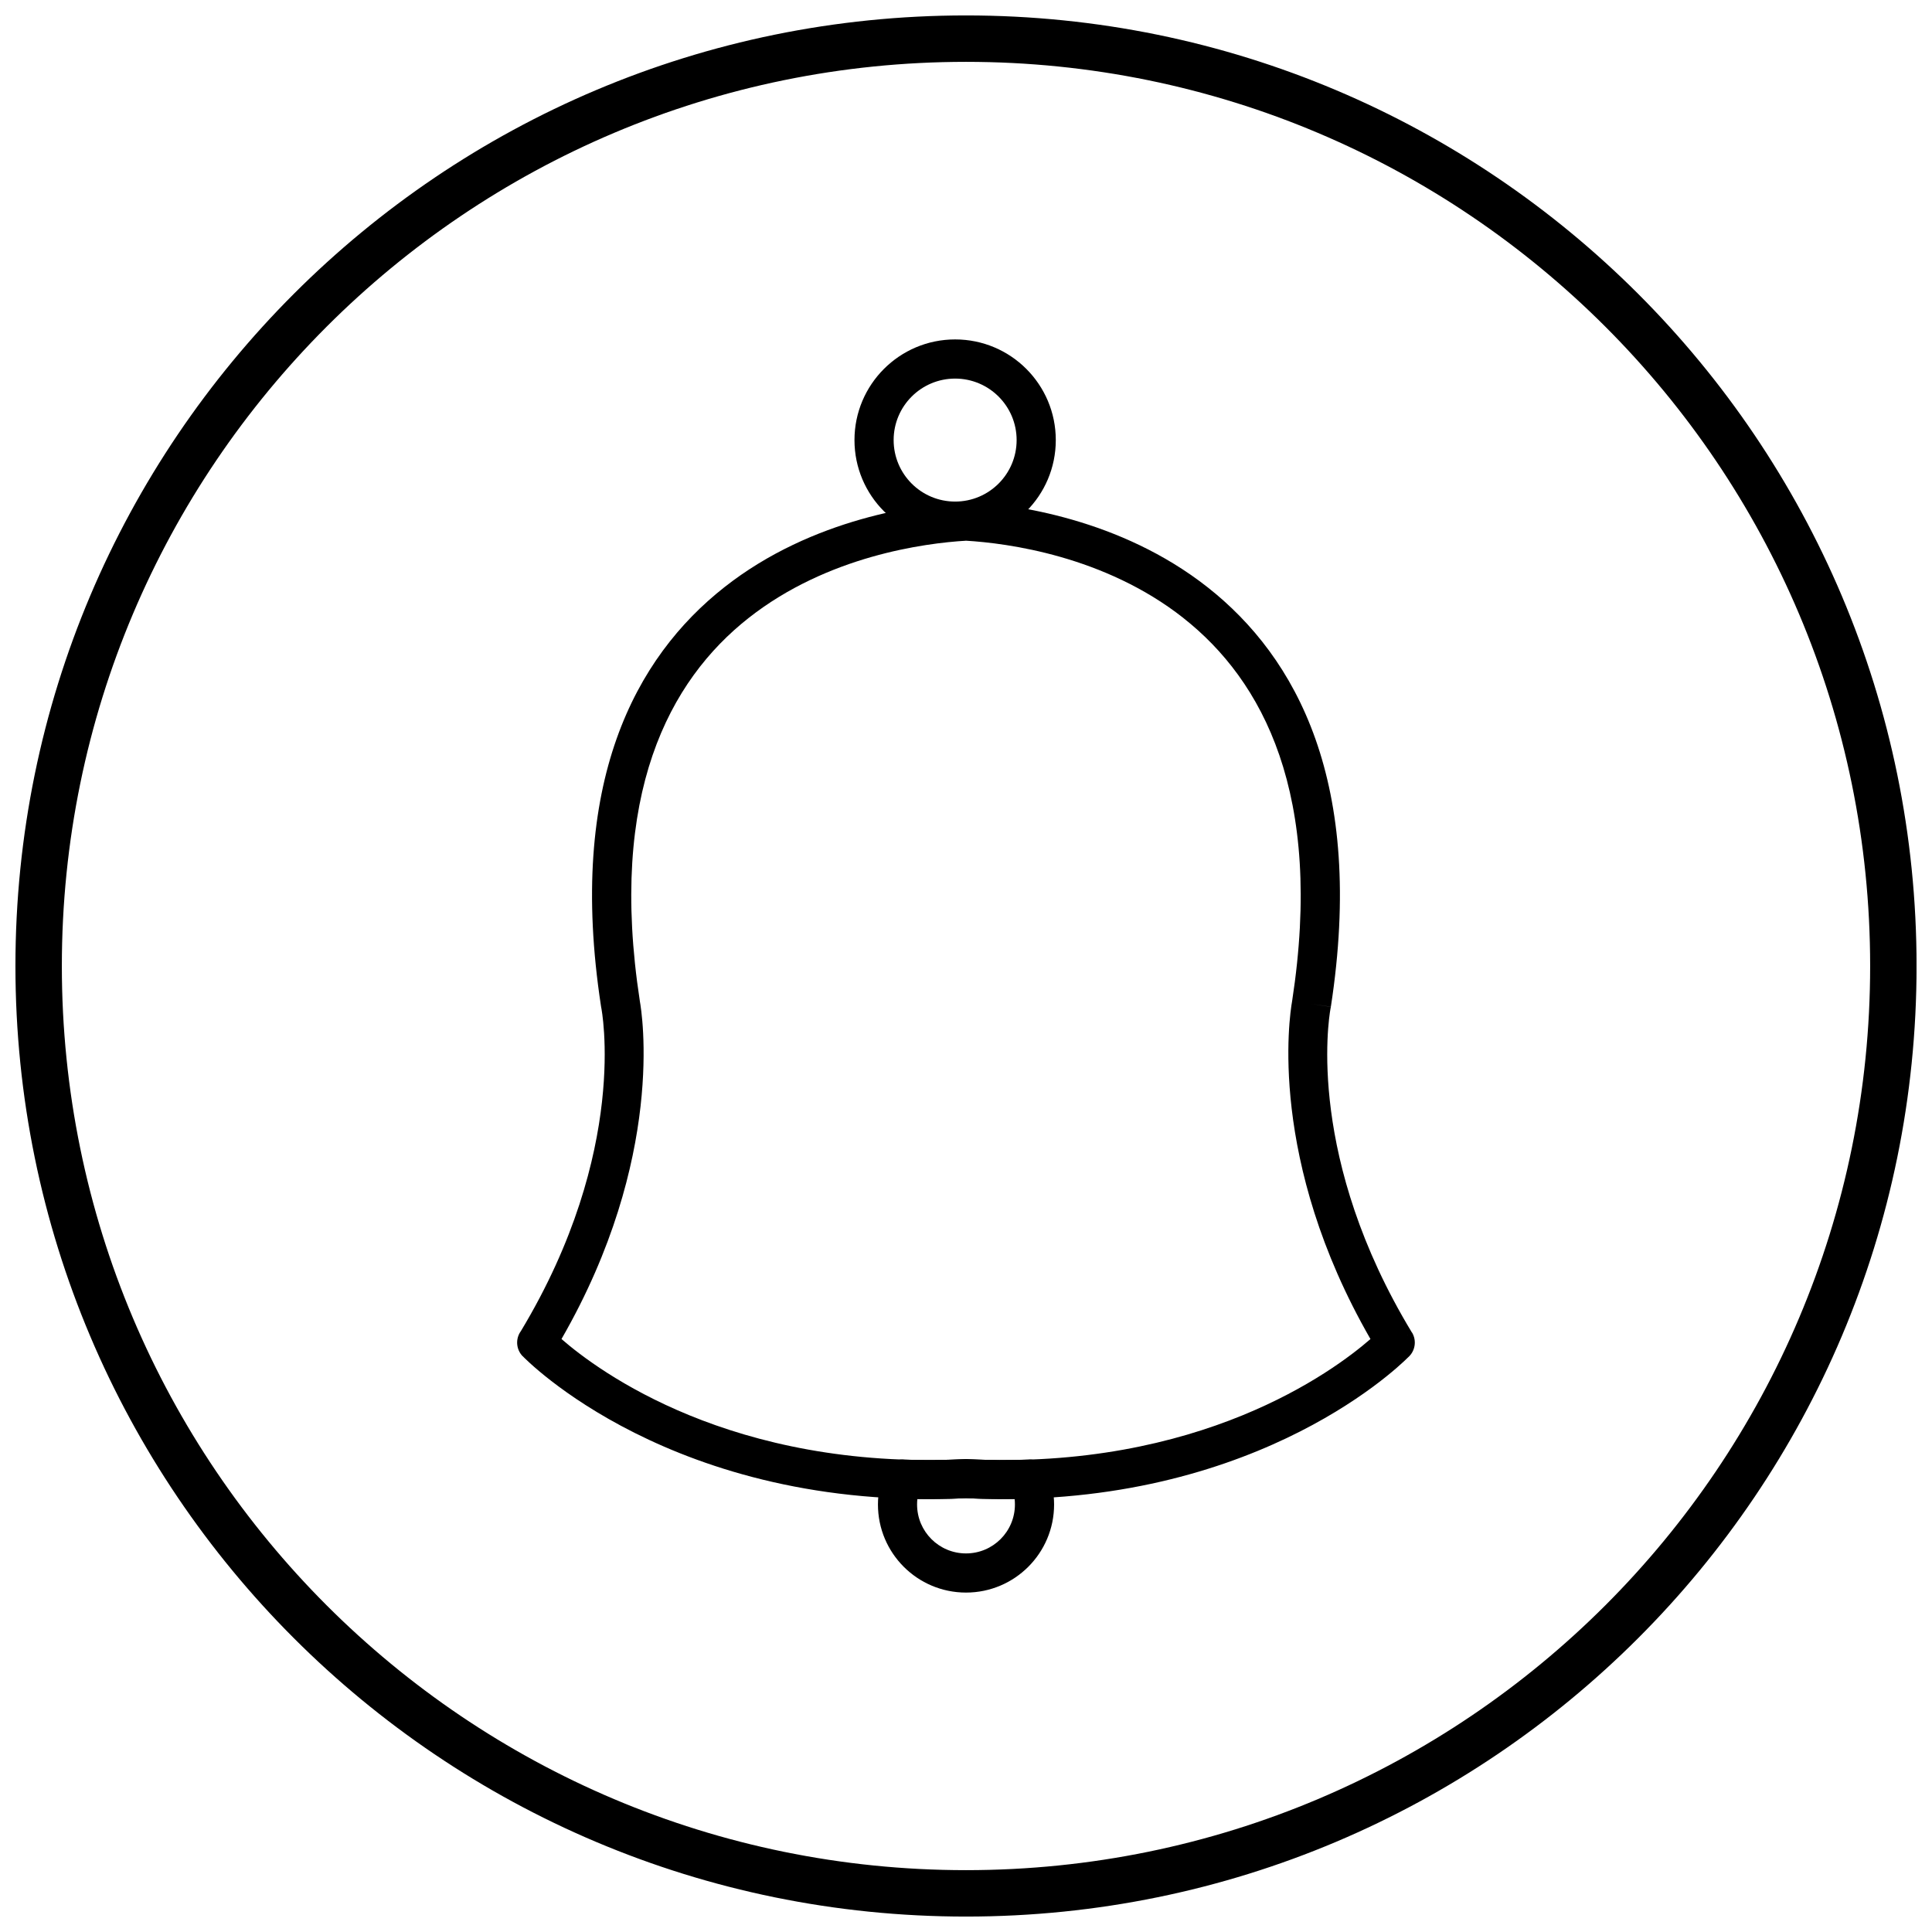
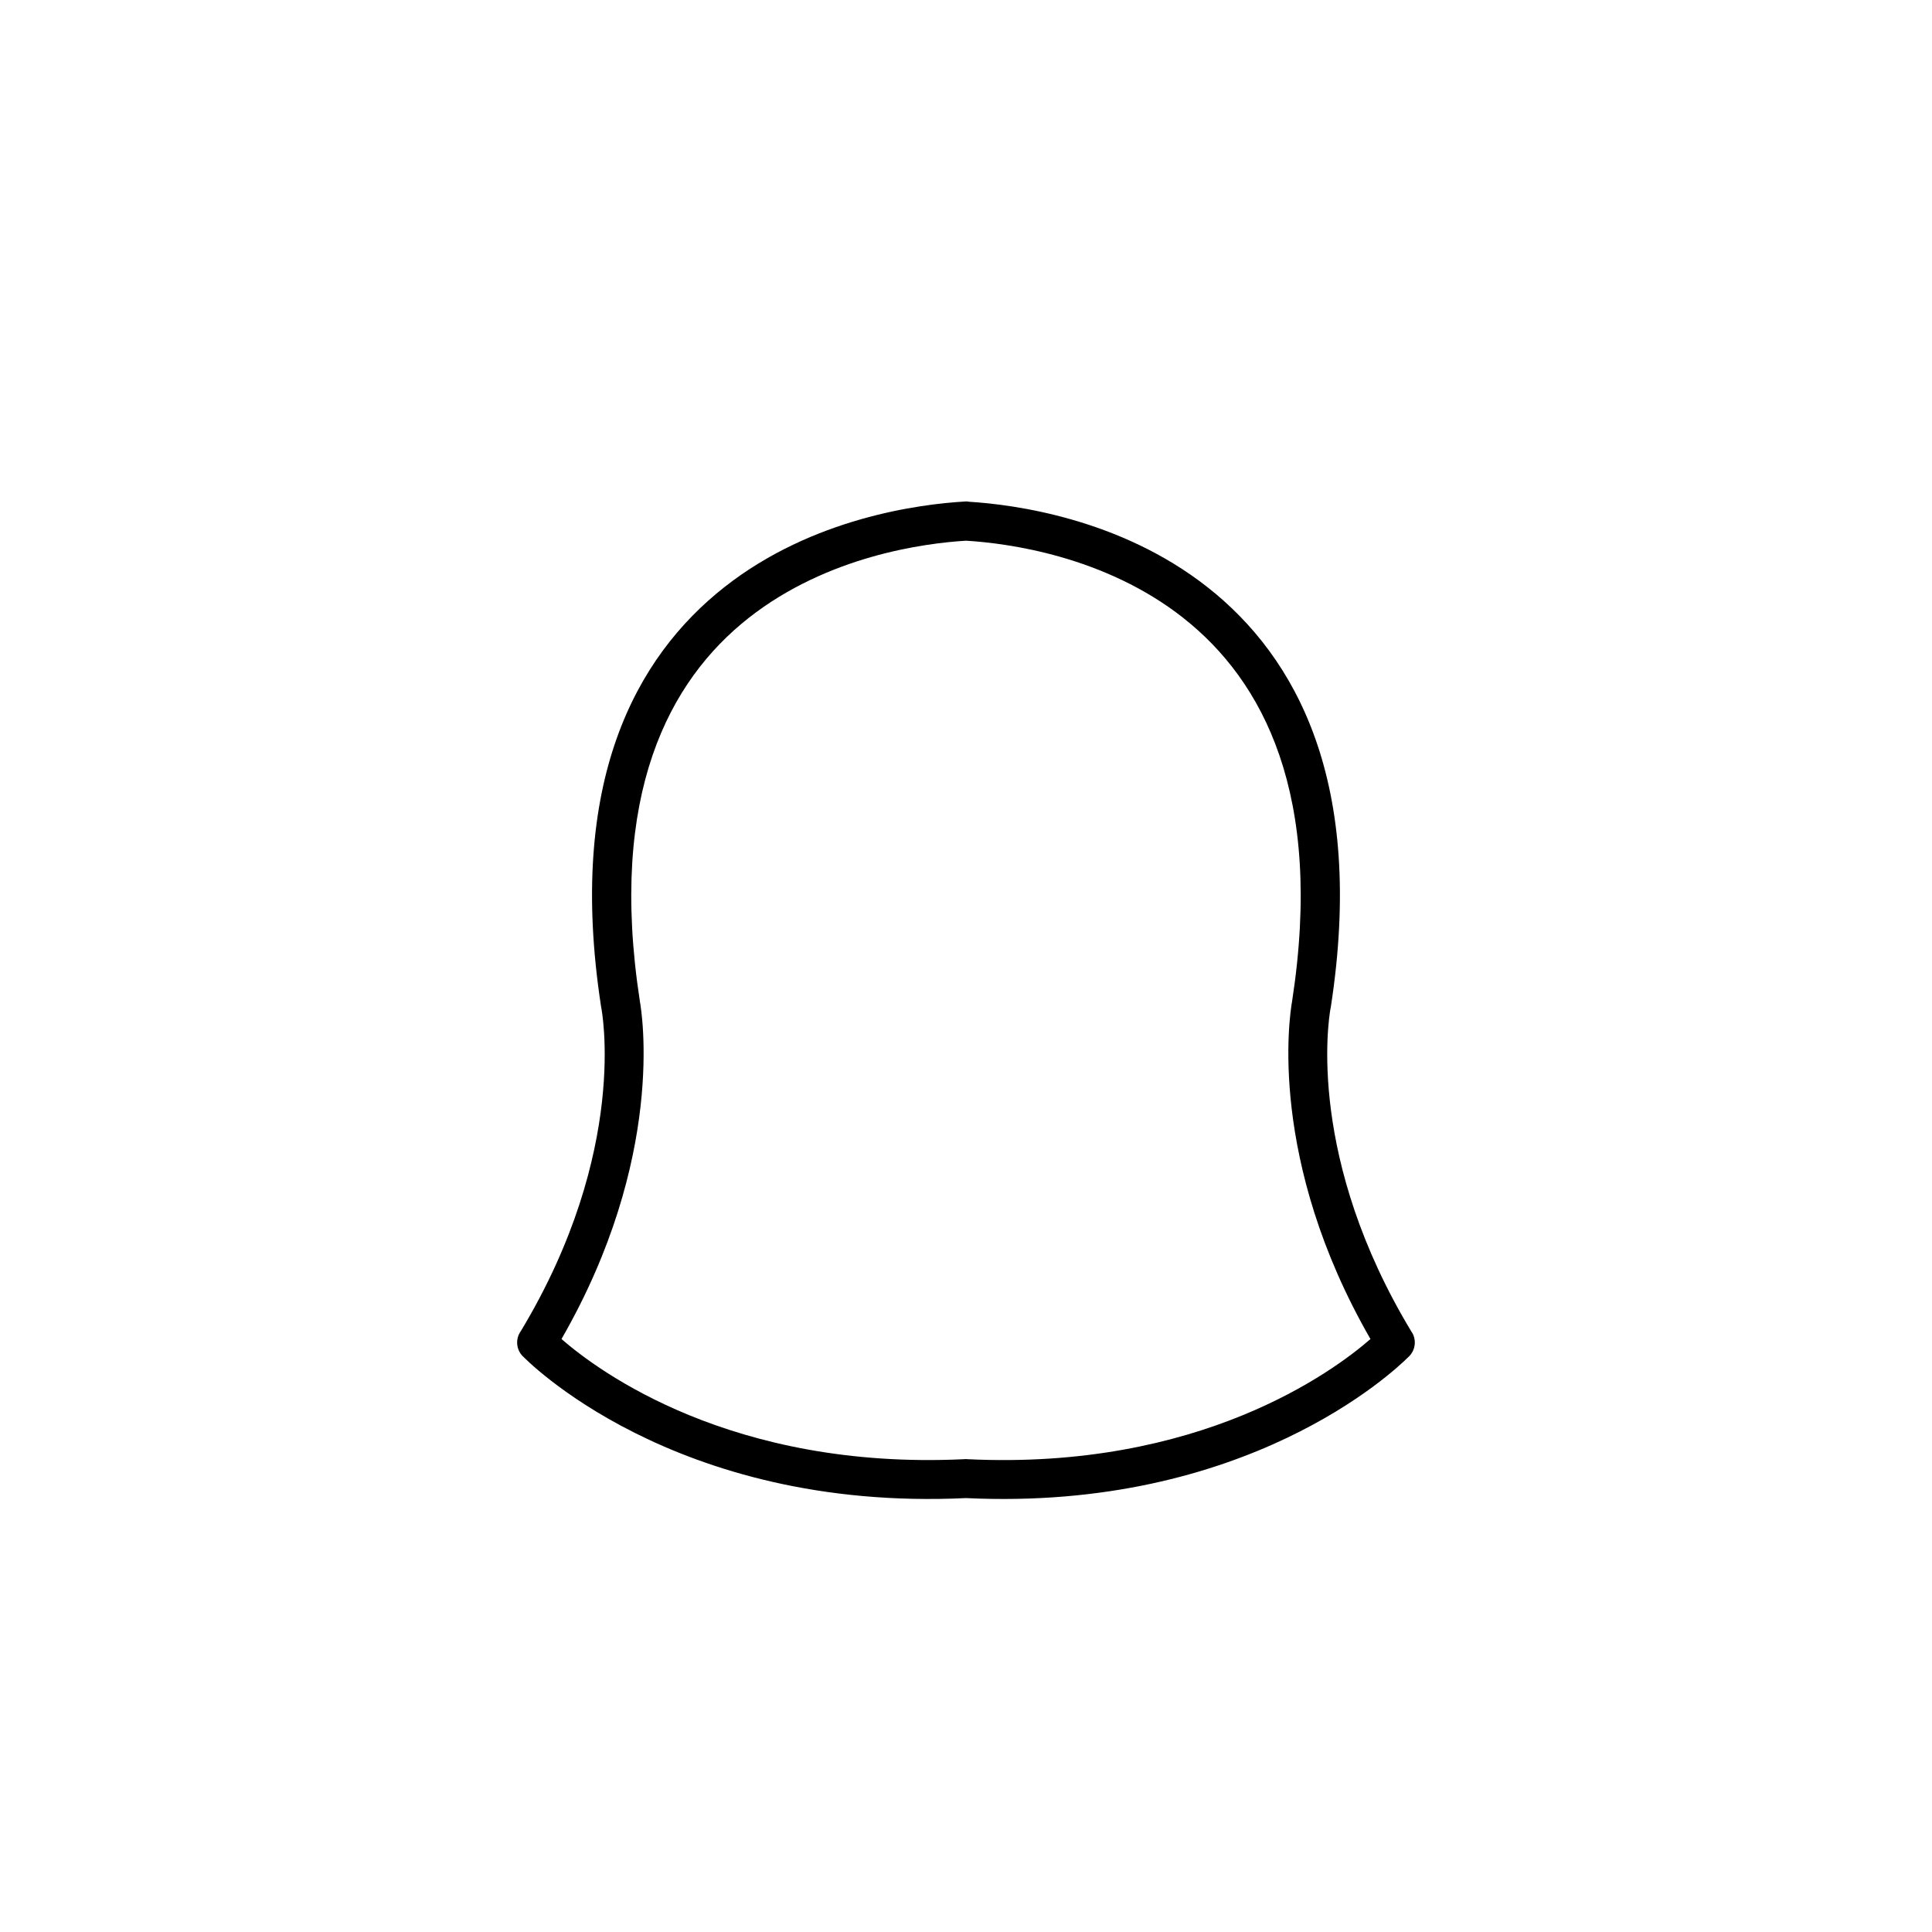
<svg xmlns="http://www.w3.org/2000/svg" width="800px" height="800px" version="1.1" viewBox="144 144 512 512">
  <defs>
    <clipPath id="a">
-       <path d="m148.09 148.09h503.81v503.81h-503.81z" />
-     </clipPath>
+       </clipPath>
  </defs>
-   <path d="m400.68 276.96c12.012 0.73 40.191 4.438 63.348 22.672 23.535 18.531 41.812 51.73 32.664 111.18l-5.129-0.77 5.129 0.789c-0.023 0.156-0.055 0.312-0.094 0.461-0.621 3.504-6.215 39.945 21.57 85.832l-4.418 2.676 4.438-2.688c1.328 2.195 0.84 4.981-1.035 6.606-3.777 3.762-42.984 40.852-117.16 37.309-77.836 3.715-117.16-37.312-117.46-37.613l-0.012 0.012c-1.797-1.844-1.945-4.684-0.469-6.691 28.859-47.934 21.332-85.465 21.285-85.715h-0.008c-0.027-0.137-0.047-0.27-0.062-0.406-9.074-59.328 9.188-92.477 32.695-110.99 23.402-18.43 51.941-22.016 63.73-22.695v-0.012c0.332-0.02 0.656-0.008 0.977 0.035zm56.941 30.82c-20.949-16.496-46.707-19.832-57.621-20.488-10.914 0.656-36.672 3.992-57.621 20.488-21.008 16.543-37.25 46.672-28.816 101.5h-0.004c0.559 3.059 6.871 41.555-20.758 89.574 9.82 8.555 45.117 34.746 106.59 31.852 0.281-0.031 0.566-0.043 0.855-0.027v0.016c61.691 3.012 97.102-23.262 106.94-31.836-27.277-47.41-21.469-85.535-20.781-89.441l0.02-0.152h0.004c8.43-54.812-7.812-84.938-28.816-101.48z" />
-   <path d="m397.12 233.95c7.367 0 14.035 2.984 18.863 7.812s7.812 11.496 7.812 18.863-2.984 14.035-7.812 18.863-11.496 7.812-18.863 7.812c-7.367 0-14.035-2.984-18.863-7.812-4.828-4.828-7.812-11.496-7.812-18.863s2.984-14.035 7.812-18.863c4.828-4.828 11.496-7.812 18.863-7.812zm11.523 15.152c-2.949-2.949-7.023-4.773-11.523-4.773s-8.574 1.824-11.523 4.773c-2.949 2.949-4.773 7.023-4.773 11.523s1.824 8.574 4.773 11.523c2.949 2.949 7.023 4.773 11.523 4.773s8.574-1.824 11.523-4.773c2.949-2.949 4.773-7.023 4.773-11.523s-1.824-8.574-4.773-11.523z" />
-   <path d="m421.86 534.56c0.461 1.23 0.816 2.481 1.059 3.742 0.277 1.457 0.426 2.934 0.426 4.406 0 6.445-2.613 12.281-6.836 16.504-4.223 4.223-10.059 6.836-16.504 6.836s-12.281-2.613-16.504-6.836c-4.223-4.223-6.836-10.059-6.836-16.504 0-1.473 0.148-2.945 0.426-4.406 0.273-1.426 0.695-2.844 1.25-4.231l4.805 1.906-4.82-1.926c0.891-2.231 3.152-3.5 5.426-3.231 2.535 0.086 5.082 0.121 7.637 0.105 2.637-0.016 5.426-0.094 8.367-0.238v-0.016c0.305-0.016 0.605-0.004 0.898 0.035 2.801 0.133 5.457 0.203 7.977 0.219 2.695 0.016 5.383-0.023 8.059-0.121v-0.016c2.438-0.086 4.543 1.523 5.18 3.769zm-8.895 8.148c0-0.504-0.027-0.988-0.074-1.457-1.41 0.02-2.848 0.027-4.309 0.016-2.894-0.02-5.758-0.094-8.582-0.227-2.82 0.133-5.684 0.207-8.582 0.227-1.461 0.008-2.898 0.004-4.309-0.016-0.051 0.469-0.074 0.953-0.074 1.457 0 3.582 1.449 6.82 3.797 9.168 2.344 2.344 5.586 3.797 9.168 3.797 3.582 0 6.82-1.449 9.168-3.797 2.344-2.344 3.797-5.586 3.797-9.168z" />
+   <path d="m400.68 276.96c12.012 0.73 40.191 4.438 63.348 22.672 23.535 18.531 41.812 51.73 32.664 111.18c-0.023 0.156-0.055 0.312-0.094 0.461-0.621 3.504-6.215 39.945 21.57 85.832l-4.418 2.676 4.438-2.688c1.328 2.195 0.84 4.981-1.035 6.606-3.777 3.762-42.984 40.852-117.16 37.309-77.836 3.715-117.16-37.312-117.46-37.613l-0.012 0.012c-1.797-1.844-1.945-4.684-0.469-6.691 28.859-47.934 21.332-85.465 21.285-85.715h-0.008c-0.027-0.137-0.047-0.27-0.062-0.406-9.074-59.328 9.188-92.477 32.695-110.99 23.402-18.43 51.941-22.016 63.73-22.695v-0.012c0.332-0.02 0.656-0.008 0.977 0.035zm56.941 30.82c-20.949-16.496-46.707-19.832-57.621-20.488-10.914 0.656-36.672 3.992-57.621 20.488-21.008 16.543-37.25 46.672-28.816 101.5h-0.004c0.559 3.059 6.871 41.555-20.758 89.574 9.82 8.555 45.117 34.746 106.59 31.852 0.281-0.031 0.566-0.043 0.855-0.027v0.016c61.691 3.012 97.102-23.262 106.94-31.836-27.277-47.41-21.469-85.535-20.781-89.441l0.02-0.152h0.004c8.43-54.812-7.812-84.938-28.816-101.48z" />
  <g clip-path="url(#a)">
-     <path d="m400 148.09c139.12 0 251.91 112.78 251.91 251.91s-112.78 251.91-251.91 251.91-251.91-112.78-251.91-251.91 112.78-251.91 251.91-251.91zm0 12.301c132.33 0 239.61 107.27 239.61 239.61s-107.27 239.61-239.61 239.61-239.61-107.27-239.61-239.61 107.27-239.61 239.61-239.61z" fill-rule="evenodd" />
-   </g>
+     </g>
</svg>